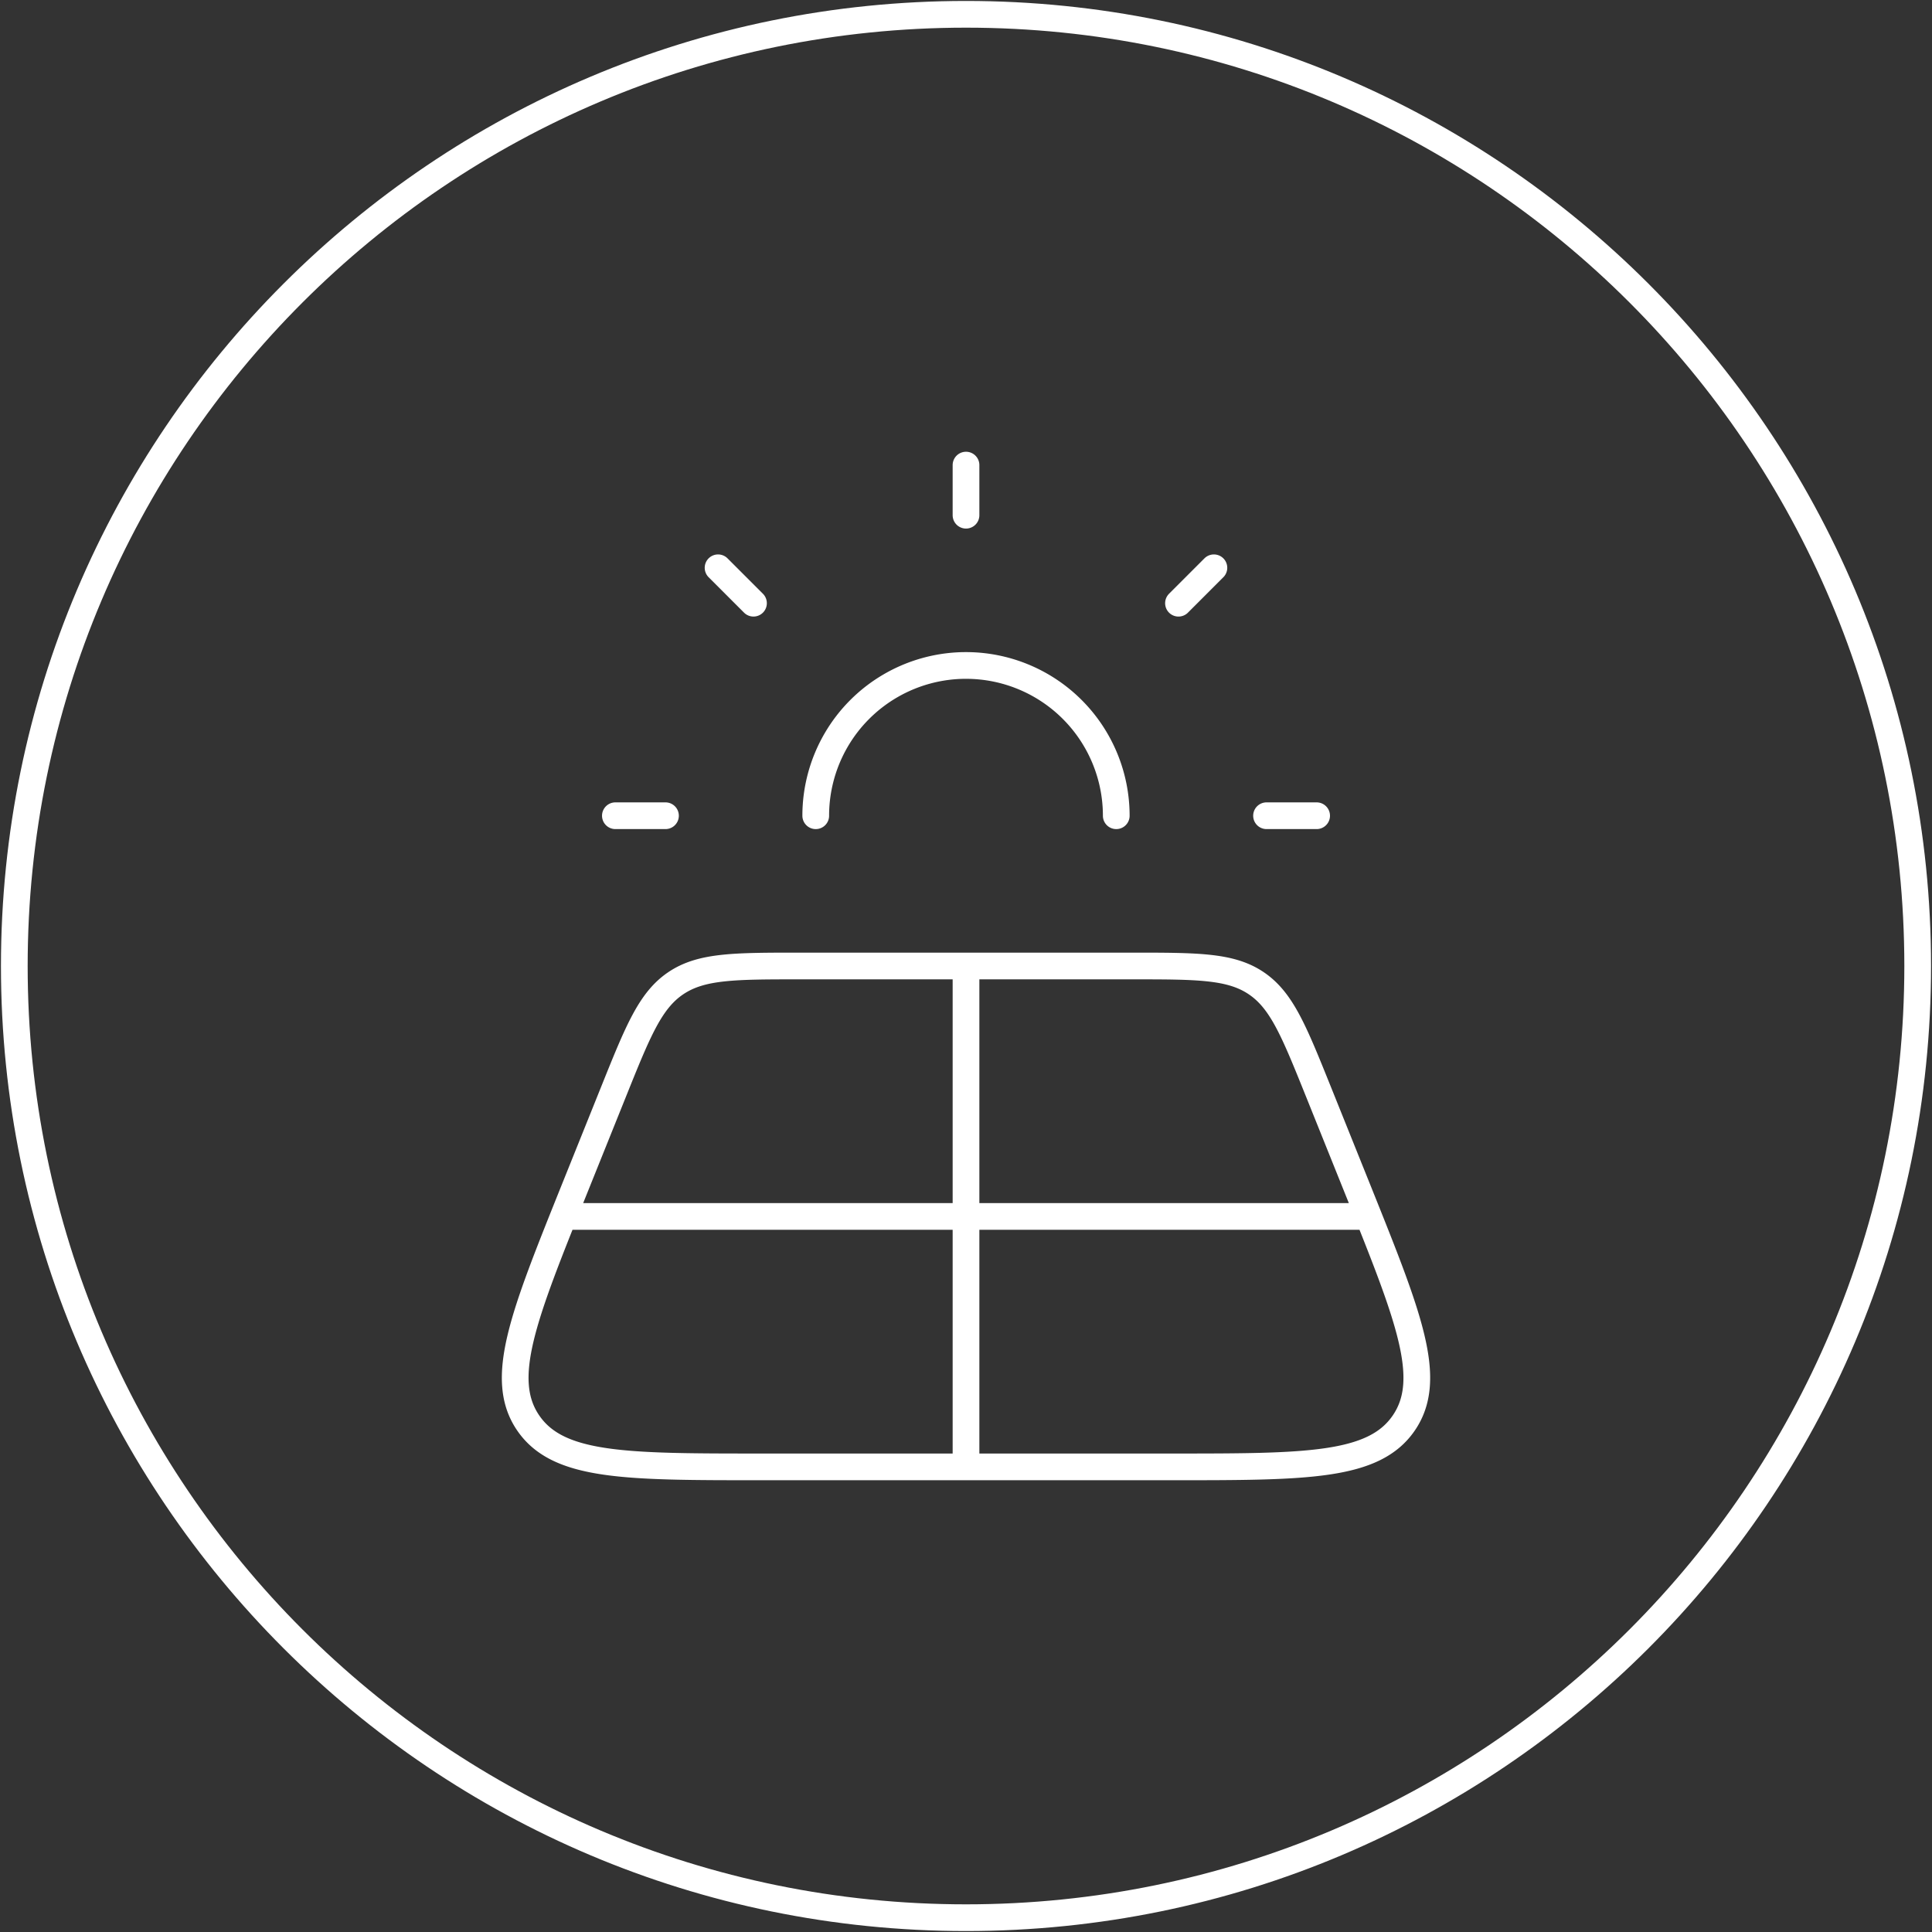
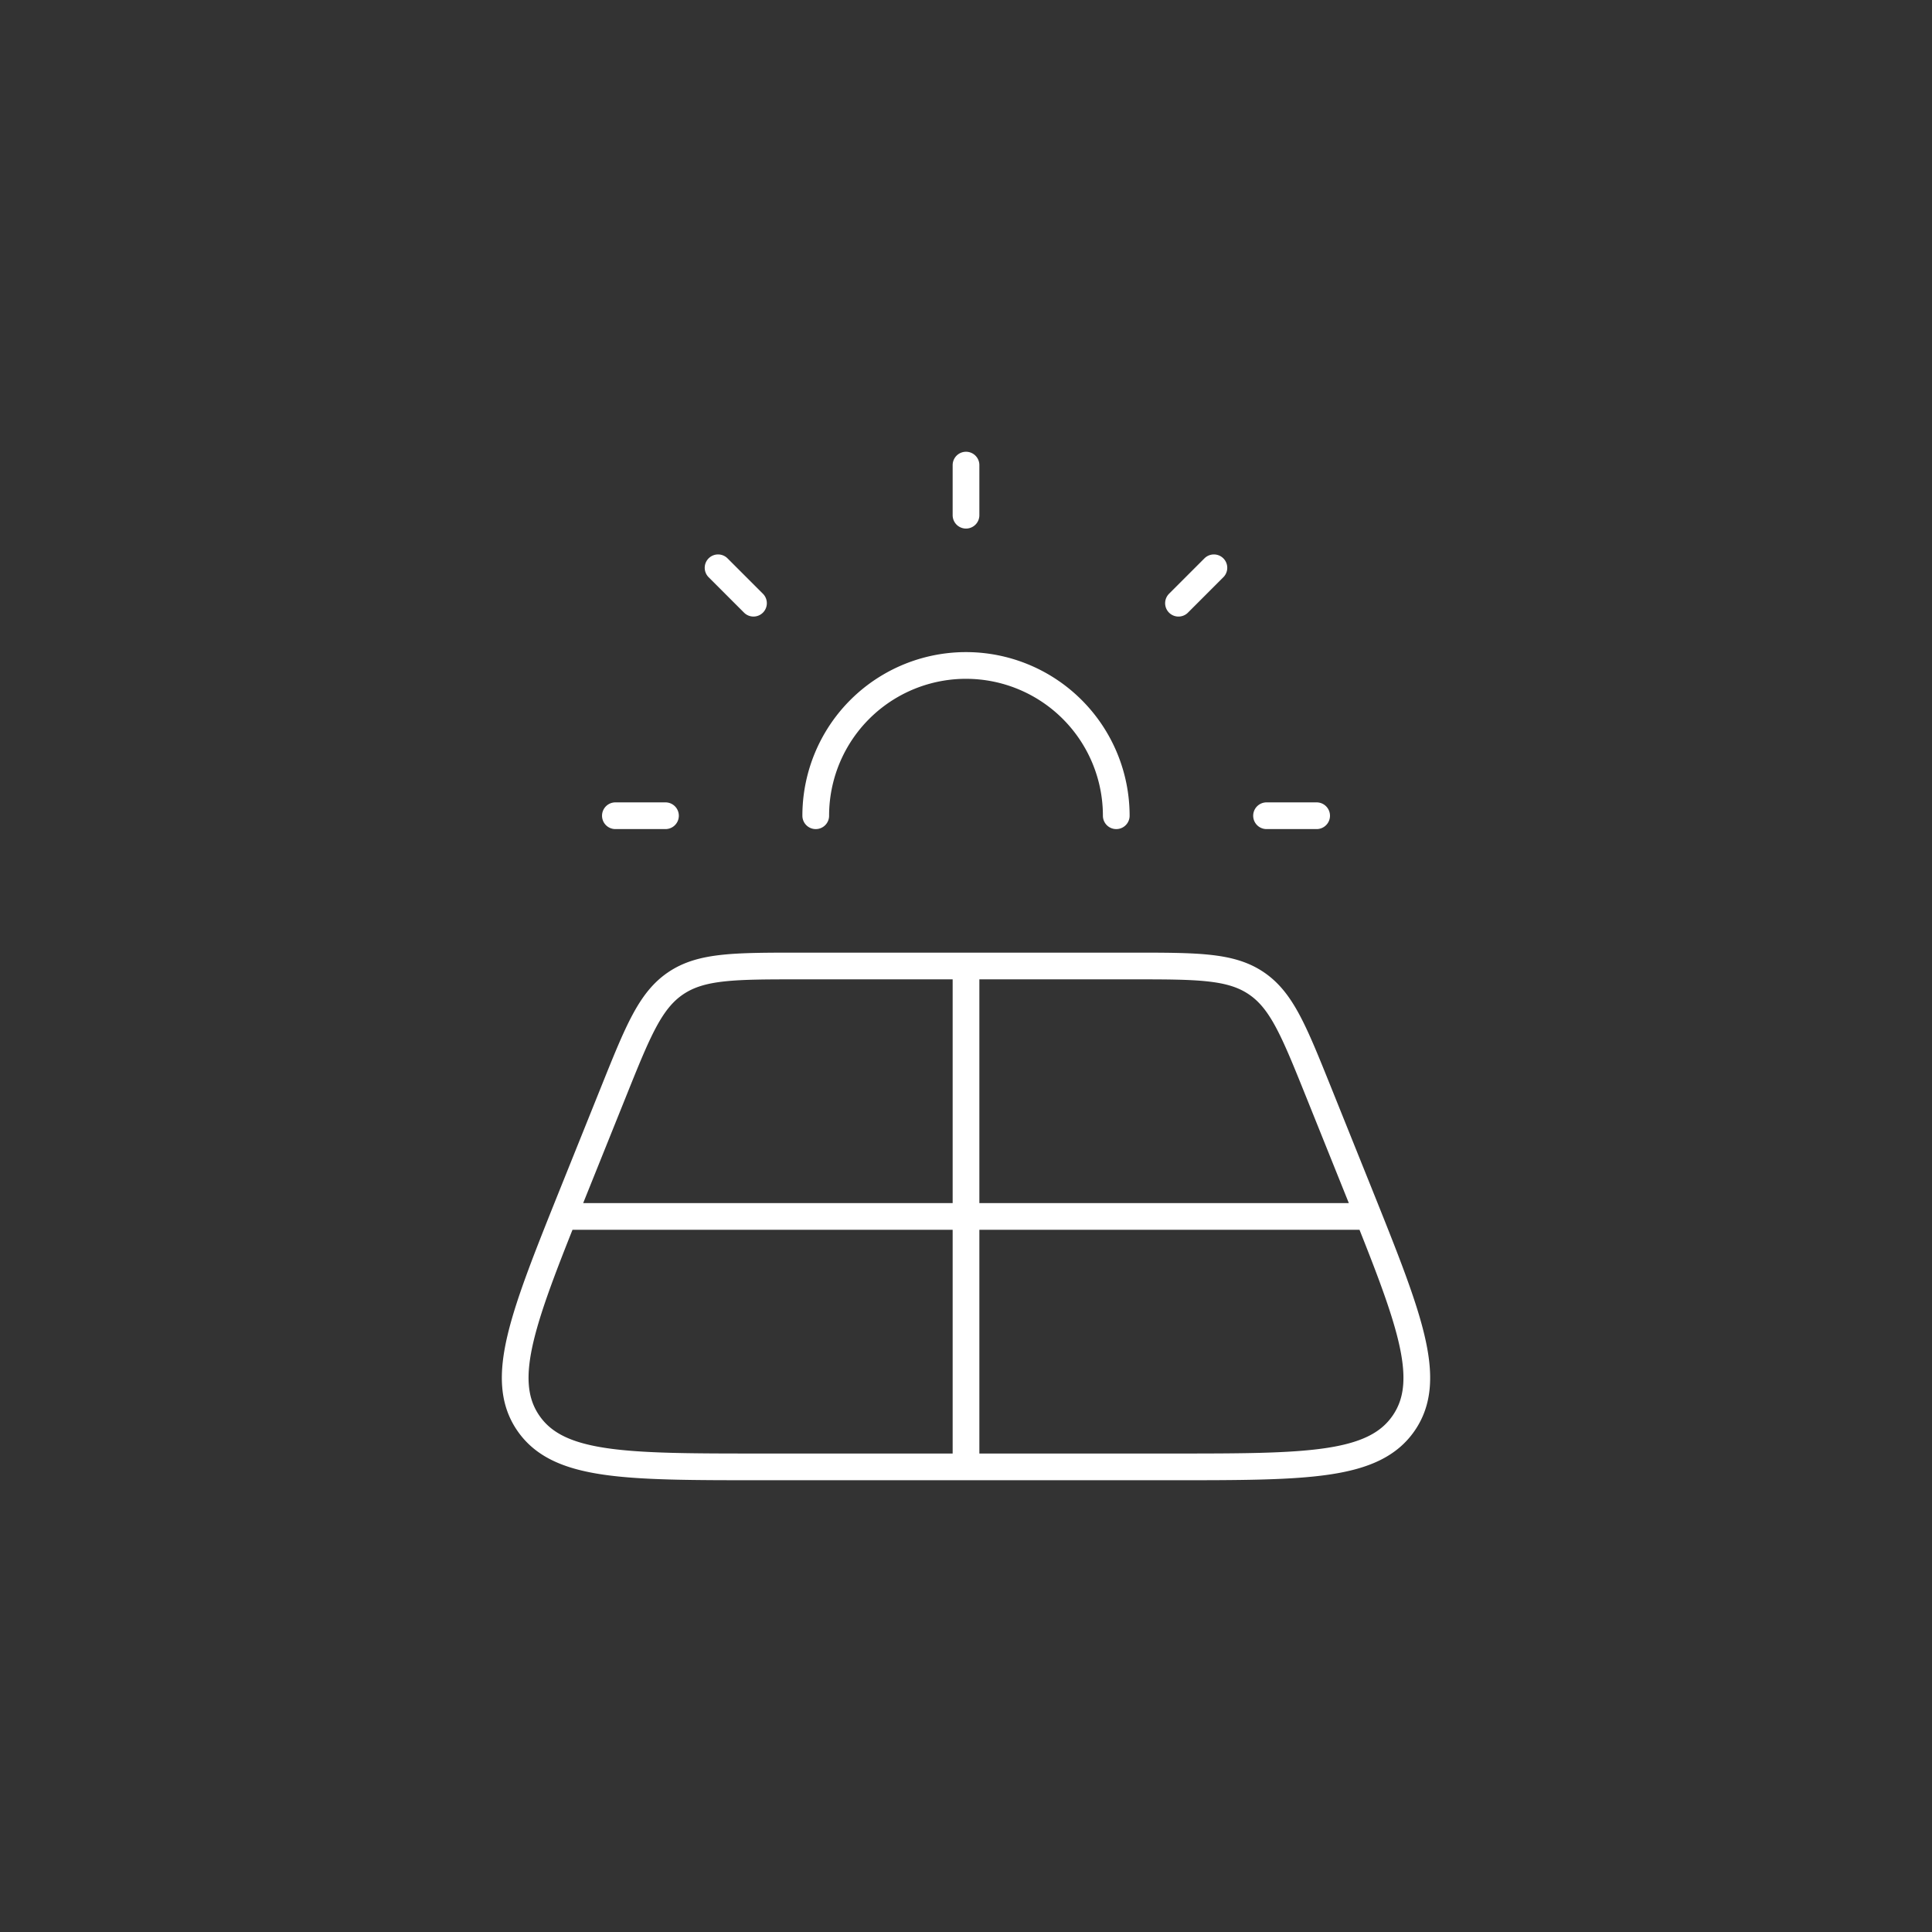
<svg xmlns="http://www.w3.org/2000/svg" width="217" height="217" fill="none">
  <rect width="100%" height="100%" fill="#333333" stroke="none" />
  <g stroke="#fff" stroke-width="3" clip-path="url(#a)">
-     <path d="M108.5 215.393c59.035 0 106.893-47.858 106.893-106.893 0-59.035-47.858-106.893-106.893-106.893C49.465 1.607 1.607 49.465 1.607 108.5c0 59.035 47.858 106.893 106.893 106.893Z" />
    <path stroke-linecap="round" stroke-linejoin="round" d="M91.623 91.622A16.875 16.875 0 0 1 108.5 74.744a16.879 16.879 0 0 1 16.877 16.878M108.501 108.5v56.259m45.007-28.129H63.493m45.008-78.763V52.24m33.755 39.381h5.626m-78.763 0h5.626m57.621-23.87 3.977-3.978m-55.69 0 3.977 3.977m42.475 40.749h-37.21c-7.414 0-11.116 0-13.991 1.935-2.87 1.936-4.248 5.362-6.999 12.209l-4.523 11.251c-5.615 13.986-8.428 20.979-5.063 25.919 3.364 4.94 10.925 4.945 26.053 4.945h46.257c15.128 0 22.689 0 26.053-4.945 3.365-4.94.552-11.933-5.063-25.919l-4.523-11.251c-2.757-6.847-4.13-10.273-6.999-12.209-2.869-1.935-6.582-1.935-13.992-1.935Z" />
  </g>
  <defs>
    <clipPath id="a">
      <path fill="#fff" d="M0 0h217v217H0z" />
    </clipPath>
  </defs>
</svg>